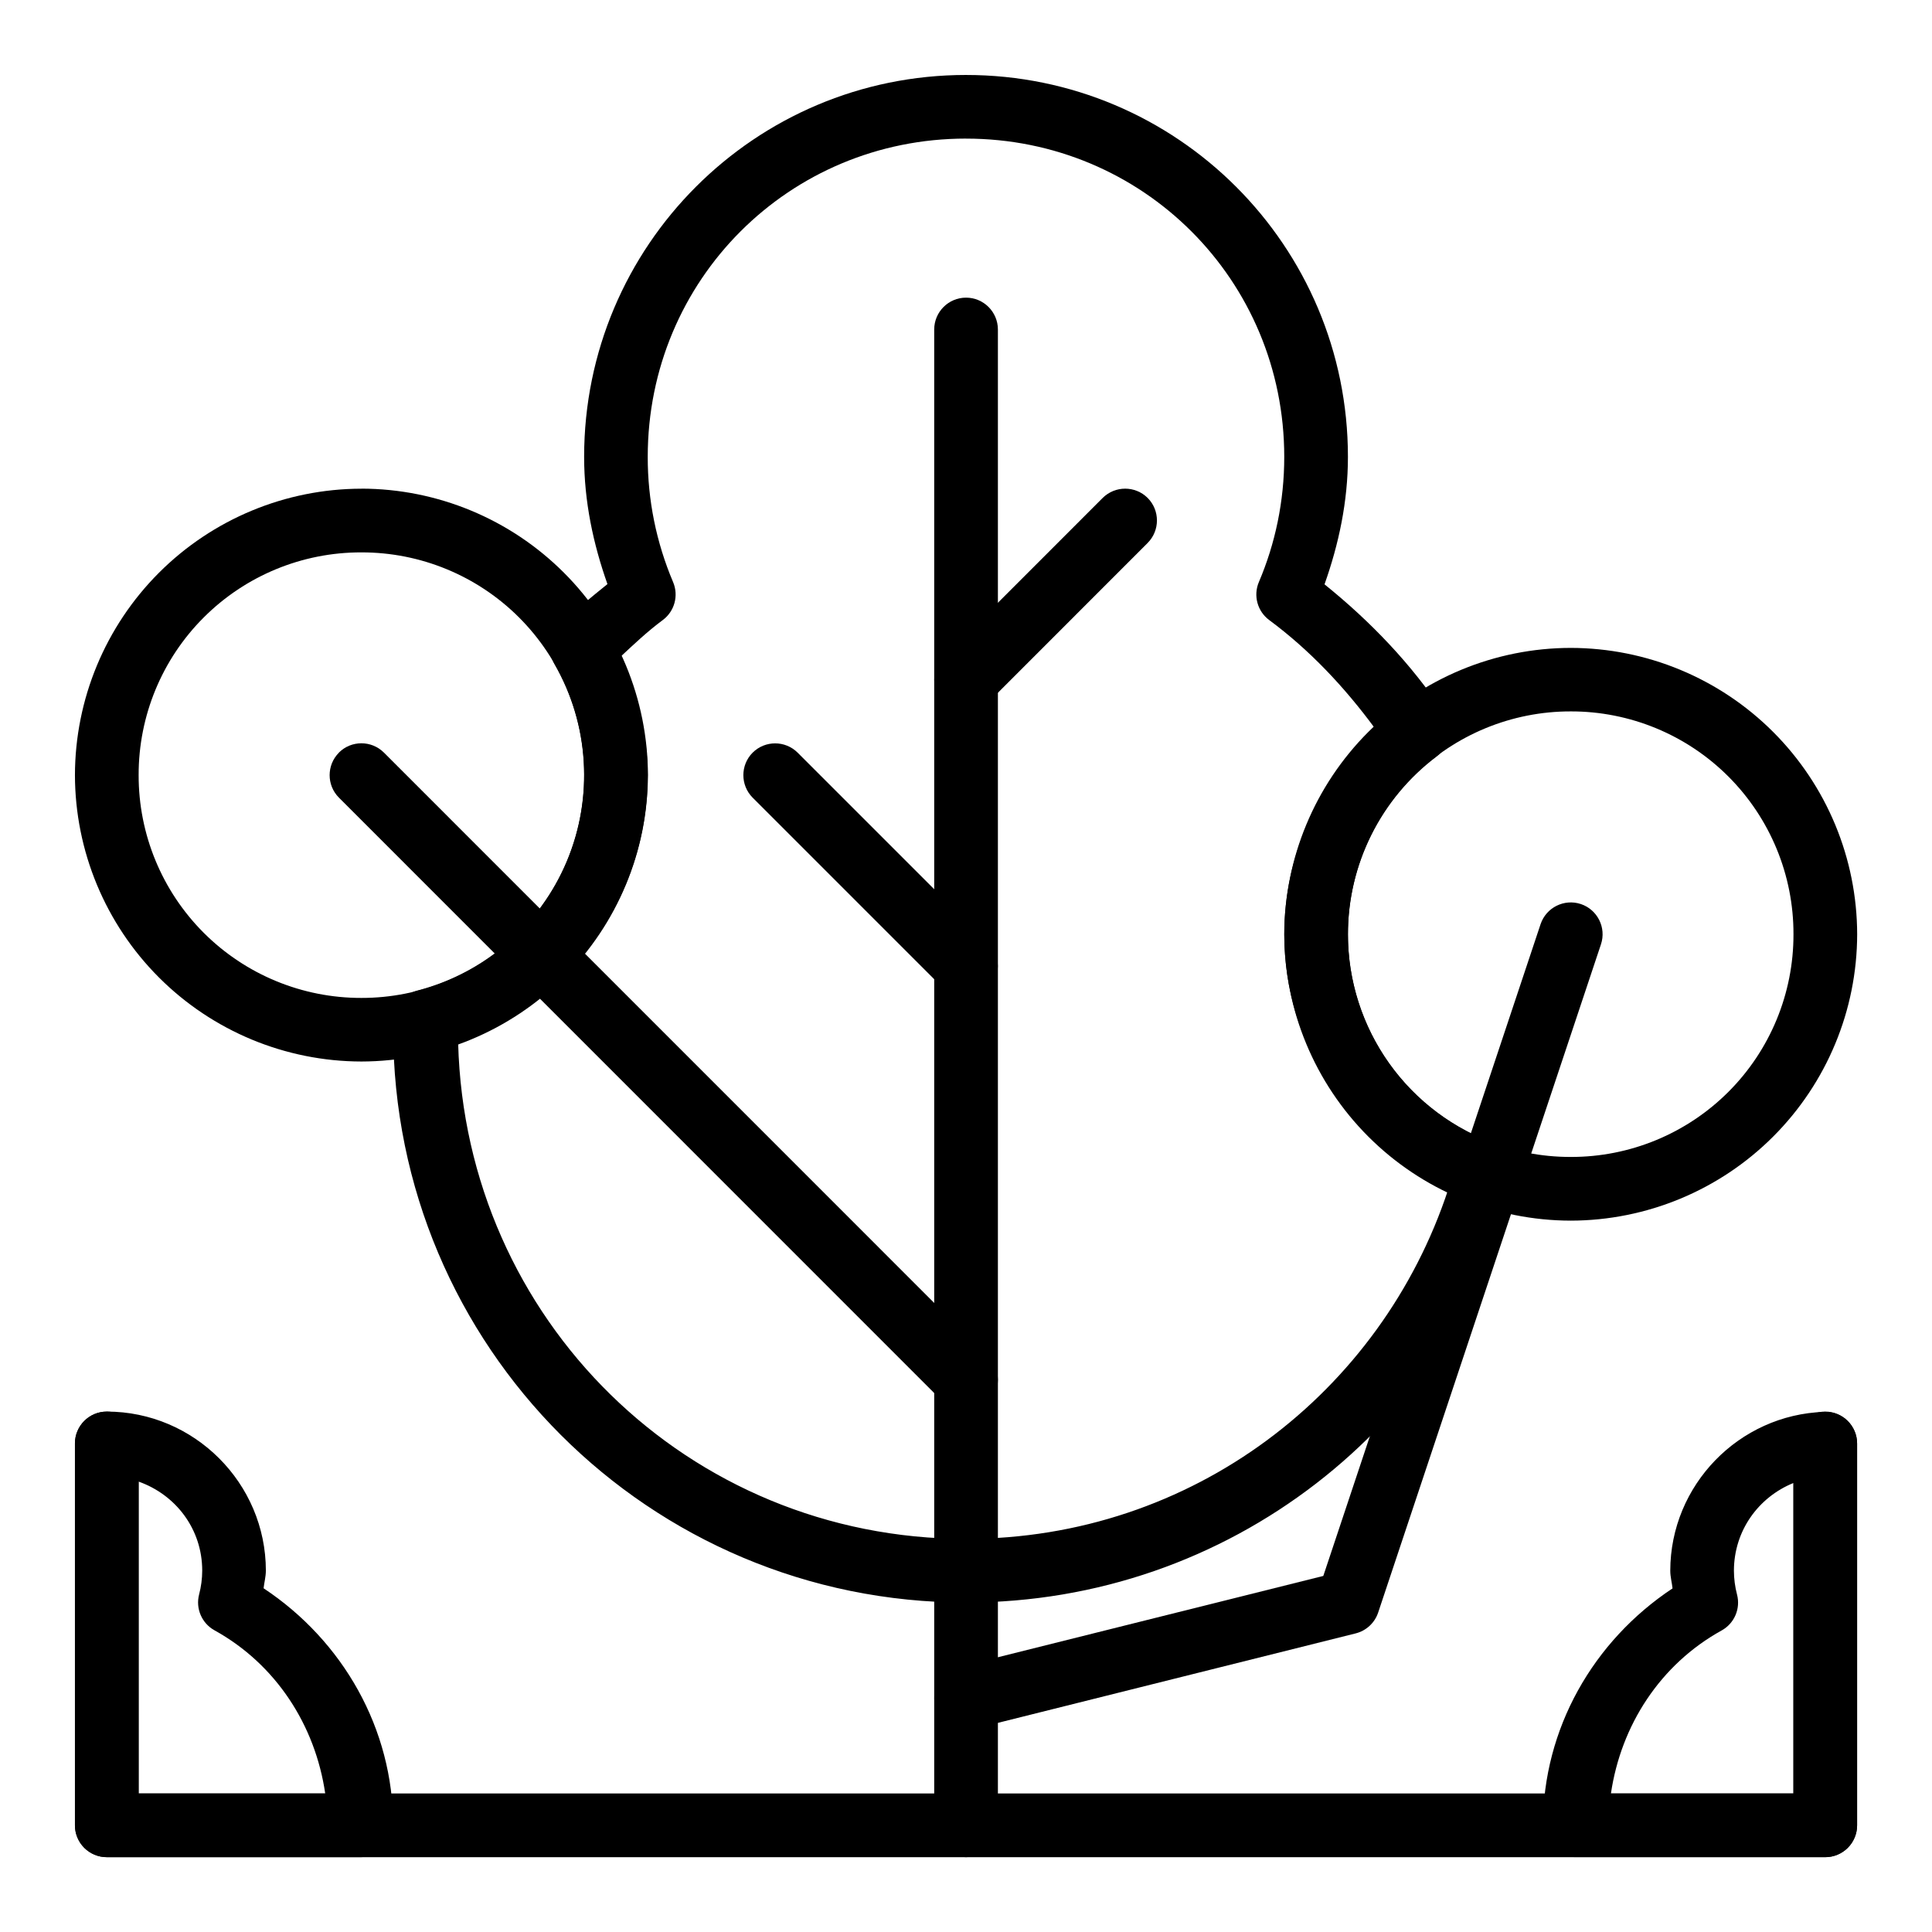
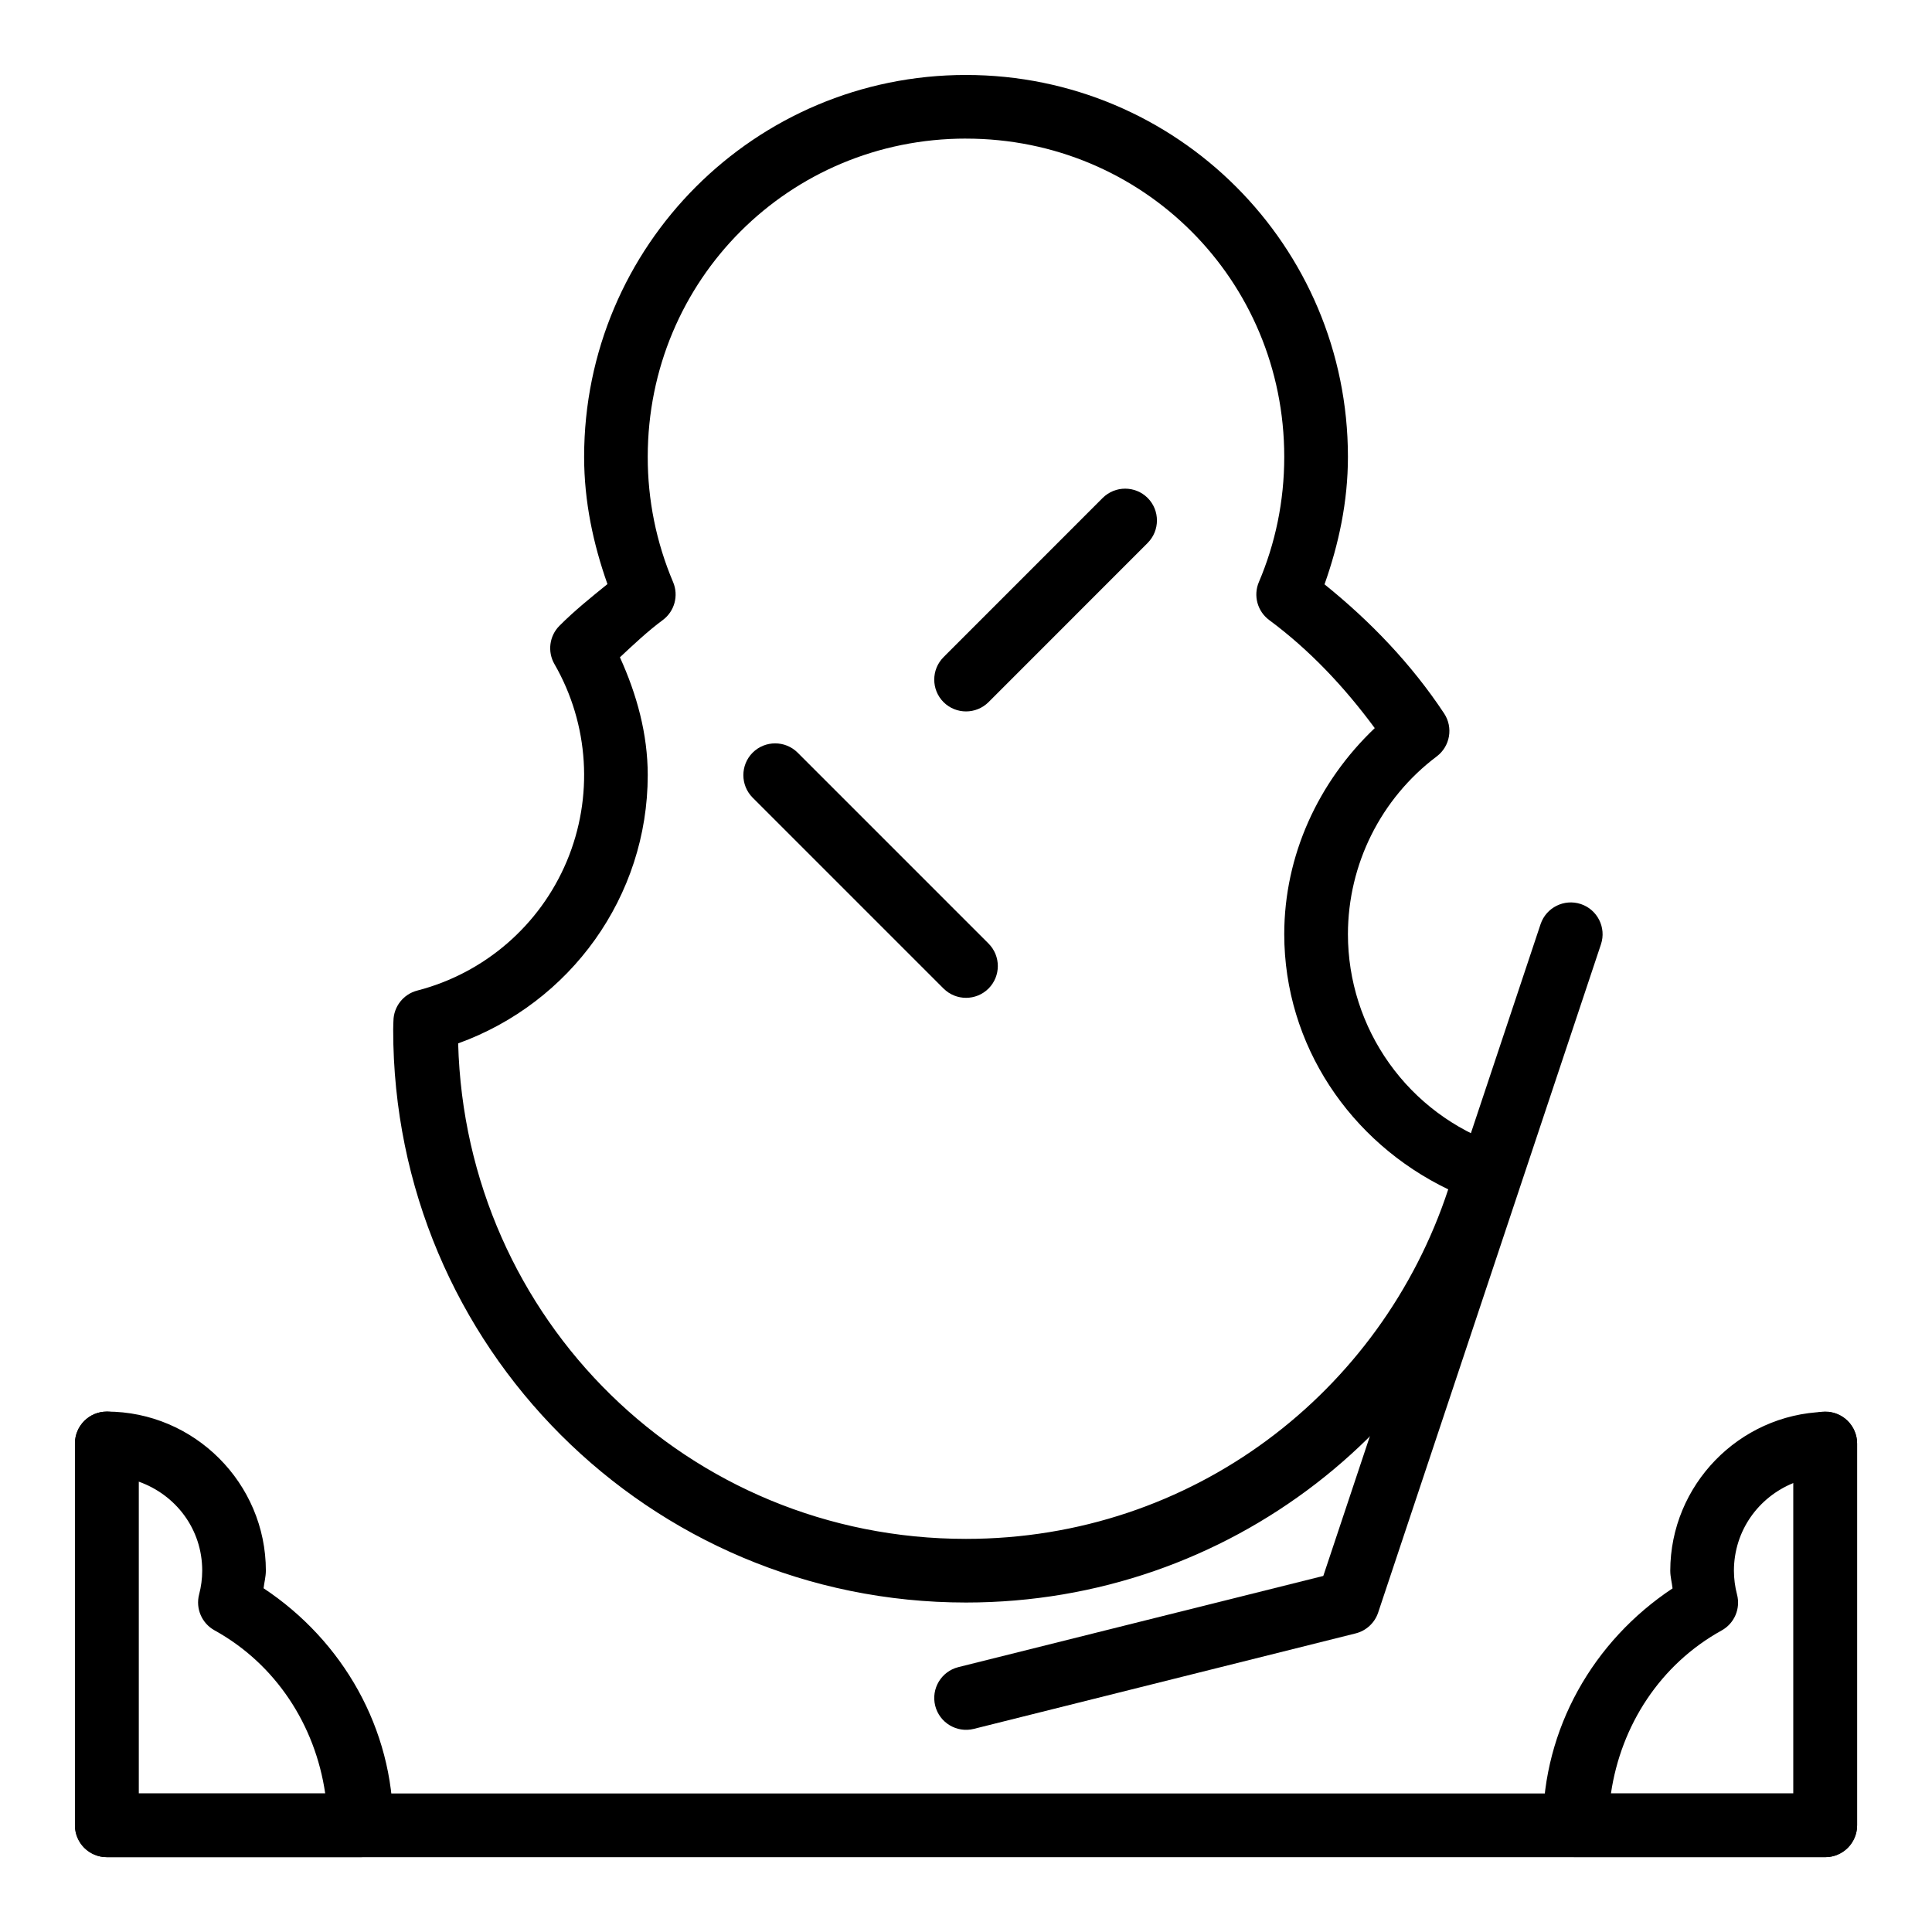
<svg xmlns="http://www.w3.org/2000/svg" fill="#000000" width="800px" height="800px" version="1.1" viewBox="144 144 512 512">
  <g fill-rule="evenodd">
    <path d="m172.3 518.1c-4.66 0.008-8.434 3.789-8.434 8.445v101.2c0.012 4.656 3.789 8.43 8.449 8.43h455.41c4.656-0.008 8.43-3.789 8.43-8.445v-101.2c0-4.664-3.781-8.445-8.445-8.445-4.66 0.008-8.434 3.785-8.434 8.445v92.762h-438.53v-92.762c0-4.664-3.781-8.445-8.445-8.445z" />
    <path d="m172.29 518.08c-4.66 0-8.434 3.777-8.434 8.434v101.21c0 2.234 0.887 4.383 2.469 5.965 1.582 1.578 3.727 2.469 5.965 2.469h67.469c2.238 0 4.383-0.891 5.965-2.469 1.582-1.582 2.469-3.731 2.469-5.965 0-25.555-13.258-48.84-34.34-62.816 0.176-1.551 0.598-3.07 0.602-4.629h0.004v-0.027c0-23.191-18.977-42.168-42.168-42.168zm8.434 18.555c9.82 3.469 16.867 12.543 16.867 23.613-0.008 2.125-0.285 4.238-0.824 6.293-0.973 3.731 0.707 7.648 4.082 9.512 16.285 9.004 26.691 25.145 29.336 43.23l-49.461 0.004zm446.72-18.477c-22.633 0.734-40.773 19.441-40.805 42.086v-0.004 0.035c0 1.574 0.43 3.106 0.605 4.664-21.07 13.965-34.324 37.23-34.344 62.773h0.004c-0.004 2.238 0.887 4.383 2.469 5.969 1.582 1.582 3.727 2.473 5.965 2.473h66.375c2.234 0 4.383-0.891 5.965-2.469 1.578-1.582 2.469-3.731 2.469-5.965v-101.14c0-2.281-0.93-4.465-2.566-6.055-1.641-1.586-3.856-2.441-6.137-2.367zm-8.164 18.848v82.281h-48.363c2.656-18.07 13.059-34.203 29.336-43.199 3.379-1.867 5.059-5.789 4.078-9.52-0.539-2.062-0.816-4.18-0.824-6.309v-0.016c0.02-10.613 6.516-19.48 15.77-23.234zm-219.28-373.14c-55.918 0-101.2 45.285-101.2 101.2 0 11.879 2.43 23.125 6.18 33.727-4.379 3.543-8.77 7.074-12.711 11.035l-0.004 0.004c-2.684 2.695-3.227 6.856-1.332 10.152 9.191 15.957 10.398 35.293 3.266 52.27-7.133 16.977-21.789 29.648-39.617 34.254-3.676 0.953-6.262 4.242-6.316 8.035-0.008 0.406-0.066 1.176-0.066 2.332 0 83.957 67.852 151.81 151.81 151.81 69.879 0 128.59-46.926 146.3-111.16h-0.004c1.184-4.289-1.164-8.758-5.367-10.215-11.594-4.004-21.652-11.523-28.77-21.512-7.121-9.988-10.949-21.945-10.953-34.215v-0.016c0.016-18.527 8.727-35.969 23.531-47.109 3.559-2.684 4.418-7.672 1.961-11.391-8.645-13.066-19.523-24.406-31.695-34.211 3.762-10.625 6.203-21.887 6.203-33.789 0-55.918-45.285-101.2-101.21-101.2zm0 16.867c46.871 0 84.34 37.469 84.34 84.34 0 11.82-2.394 23.012-6.723 33.176v-0.004c-1.527 3.59-0.395 7.758 2.742 10.078 10.785 7.988 19.992 17.824 27.965 28.633-14.961 14.223-23.977 33.723-23.984 54.613v0.016c0.02 29.352 17.457 55.094 43.457 67.609-17.715 53.809-67.777 92.625-127.8 92.625-73.656 0-132.62-58.152-134.58-131.31 29.781-10.754 50.219-38.941 50.242-71.094v-0.008c0-10.871-2.894-21.371-7.371-31.215 3.672-3.434 7.336-6.894 11.348-9.867 3.133-2.32 4.266-6.488 2.738-10.078-4.453-10.492-6.738-21.777-6.715-33.18 0-46.871 37.469-84.34 84.34-84.34z" />
-     <path d="m400.02 222.88c-4.664 0-8.445 3.785-8.445 8.449v396.39c0 4.664 3.781 8.445 8.445 8.445 4.66-0.008 8.434-3.789 8.434-8.445v-396.39c0-4.664-3.781-8.449-8.449-8.449z" />
    <path d="m436.22 275.96-42.172 42.188v0.004c-3.285 3.293-3.285 8.625 0 11.922 3.297 3.281 8.625 3.281 11.922 0l42.172-42.188v-0.004c3.281-3.297 3.281-8.625 0-11.922-3.297-3.281-8.625-3.281-11.922 0zm-92.762 67.5c-3.281 3.297-3.281 8.629 0 11.926l50.59 50.59v-0.004c3.297 3.285 8.625 3.285 11.922 0 3.285-3.297 3.285-8.625 0-11.922l-50.59-50.59h0.004c-3.297-3.281-8.629-3.281-11.926 0zm219.46 40.117c-4.406-1.449-9.16 0.926-10.645 5.324l-57.586 172.74-96.715 24.164c-4.516 1.133-7.262 5.711-6.137 10.23 1.137 4.516 5.715 7.262 10.234 6.137l101.21-25.309h-0.004c2.789-0.703 5.027-2.773 5.945-5.5l59.051-177.11c1.473-4.426-0.926-9.207-5.356-10.68z" />
-     <path d="m560.27 315.7c-20.121 0.027-39.406 8.031-53.637 22.254-14.23 14.227-22.238 33.508-22.277 53.629 0.031 20.121 8.043 39.41 22.273 53.637 14.23 14.227 33.52 22.23 53.641 22.262 20.121-0.035 39.406-8.043 53.633-22.27 14.227-14.227 22.234-33.512 22.266-53.629-0.039-20.117-8.047-39.398-22.273-53.621-14.227-14.223-33.508-22.23-53.625-22.262zm0 16.832v-0.004c15.668-0.027 30.703 6.184 41.777 17.266 11.074 11.082 17.281 26.121 17.242 41.789 0.039 15.664-6.168 30.699-17.242 41.773-11.078 11.078-26.113 17.285-41.777 17.246-15.668 0.039-30.703-6.168-41.785-17.242-11.082-11.078-17.297-26.109-17.266-41.777-0.031-15.672 6.18-30.707 17.262-41.789 11.082-11.082 26.117-17.293 41.789-17.266zm-320.51-59.023c-20.117 0.035-39.402 8.043-53.629 22.27-14.227 14.227-22.234 33.512-22.27 53.629 0.035 20.125 8.043 39.41 22.273 53.641 14.23 14.227 33.52 22.23 53.645 22.262 20.121-0.039 39.41-8.051 53.641-22.277 14.23-14.227 22.246-33.516 22.289-53.641-0.035-20.125-8.047-39.414-22.281-53.641-14.23-14.227-33.527-22.23-53.648-22.258zm0 16.879c15.668-0.035 30.707 6.168 41.789 17.242 11.082 11.078 17.293 26.109 17.266 41.777 0.027 15.672-6.184 30.711-17.266 41.789-11.078 11.082-26.117 17.293-41.789 17.266-15.664 0.027-30.699-6.184-41.777-17.266-11.074-11.082-17.277-26.121-17.242-41.789-0.035-15.664 6.168-30.699 17.246-41.773 11.078-11.078 26.109-17.281 41.773-17.246z" />
-     <path d="m233.82 343.46c-3.285 3.297-3.285 8.629 0 11.926l160.23 160.26-0.004-0.004c3.297 3.285 8.625 3.285 11.922 0 1.586-1.582 2.481-3.734 2.481-5.977 0-2.242-0.895-4.391-2.481-5.977l-160.23-160.25c-3.297-3.281-8.629-3.281-11.922 0z" />
  </g>
</svg>